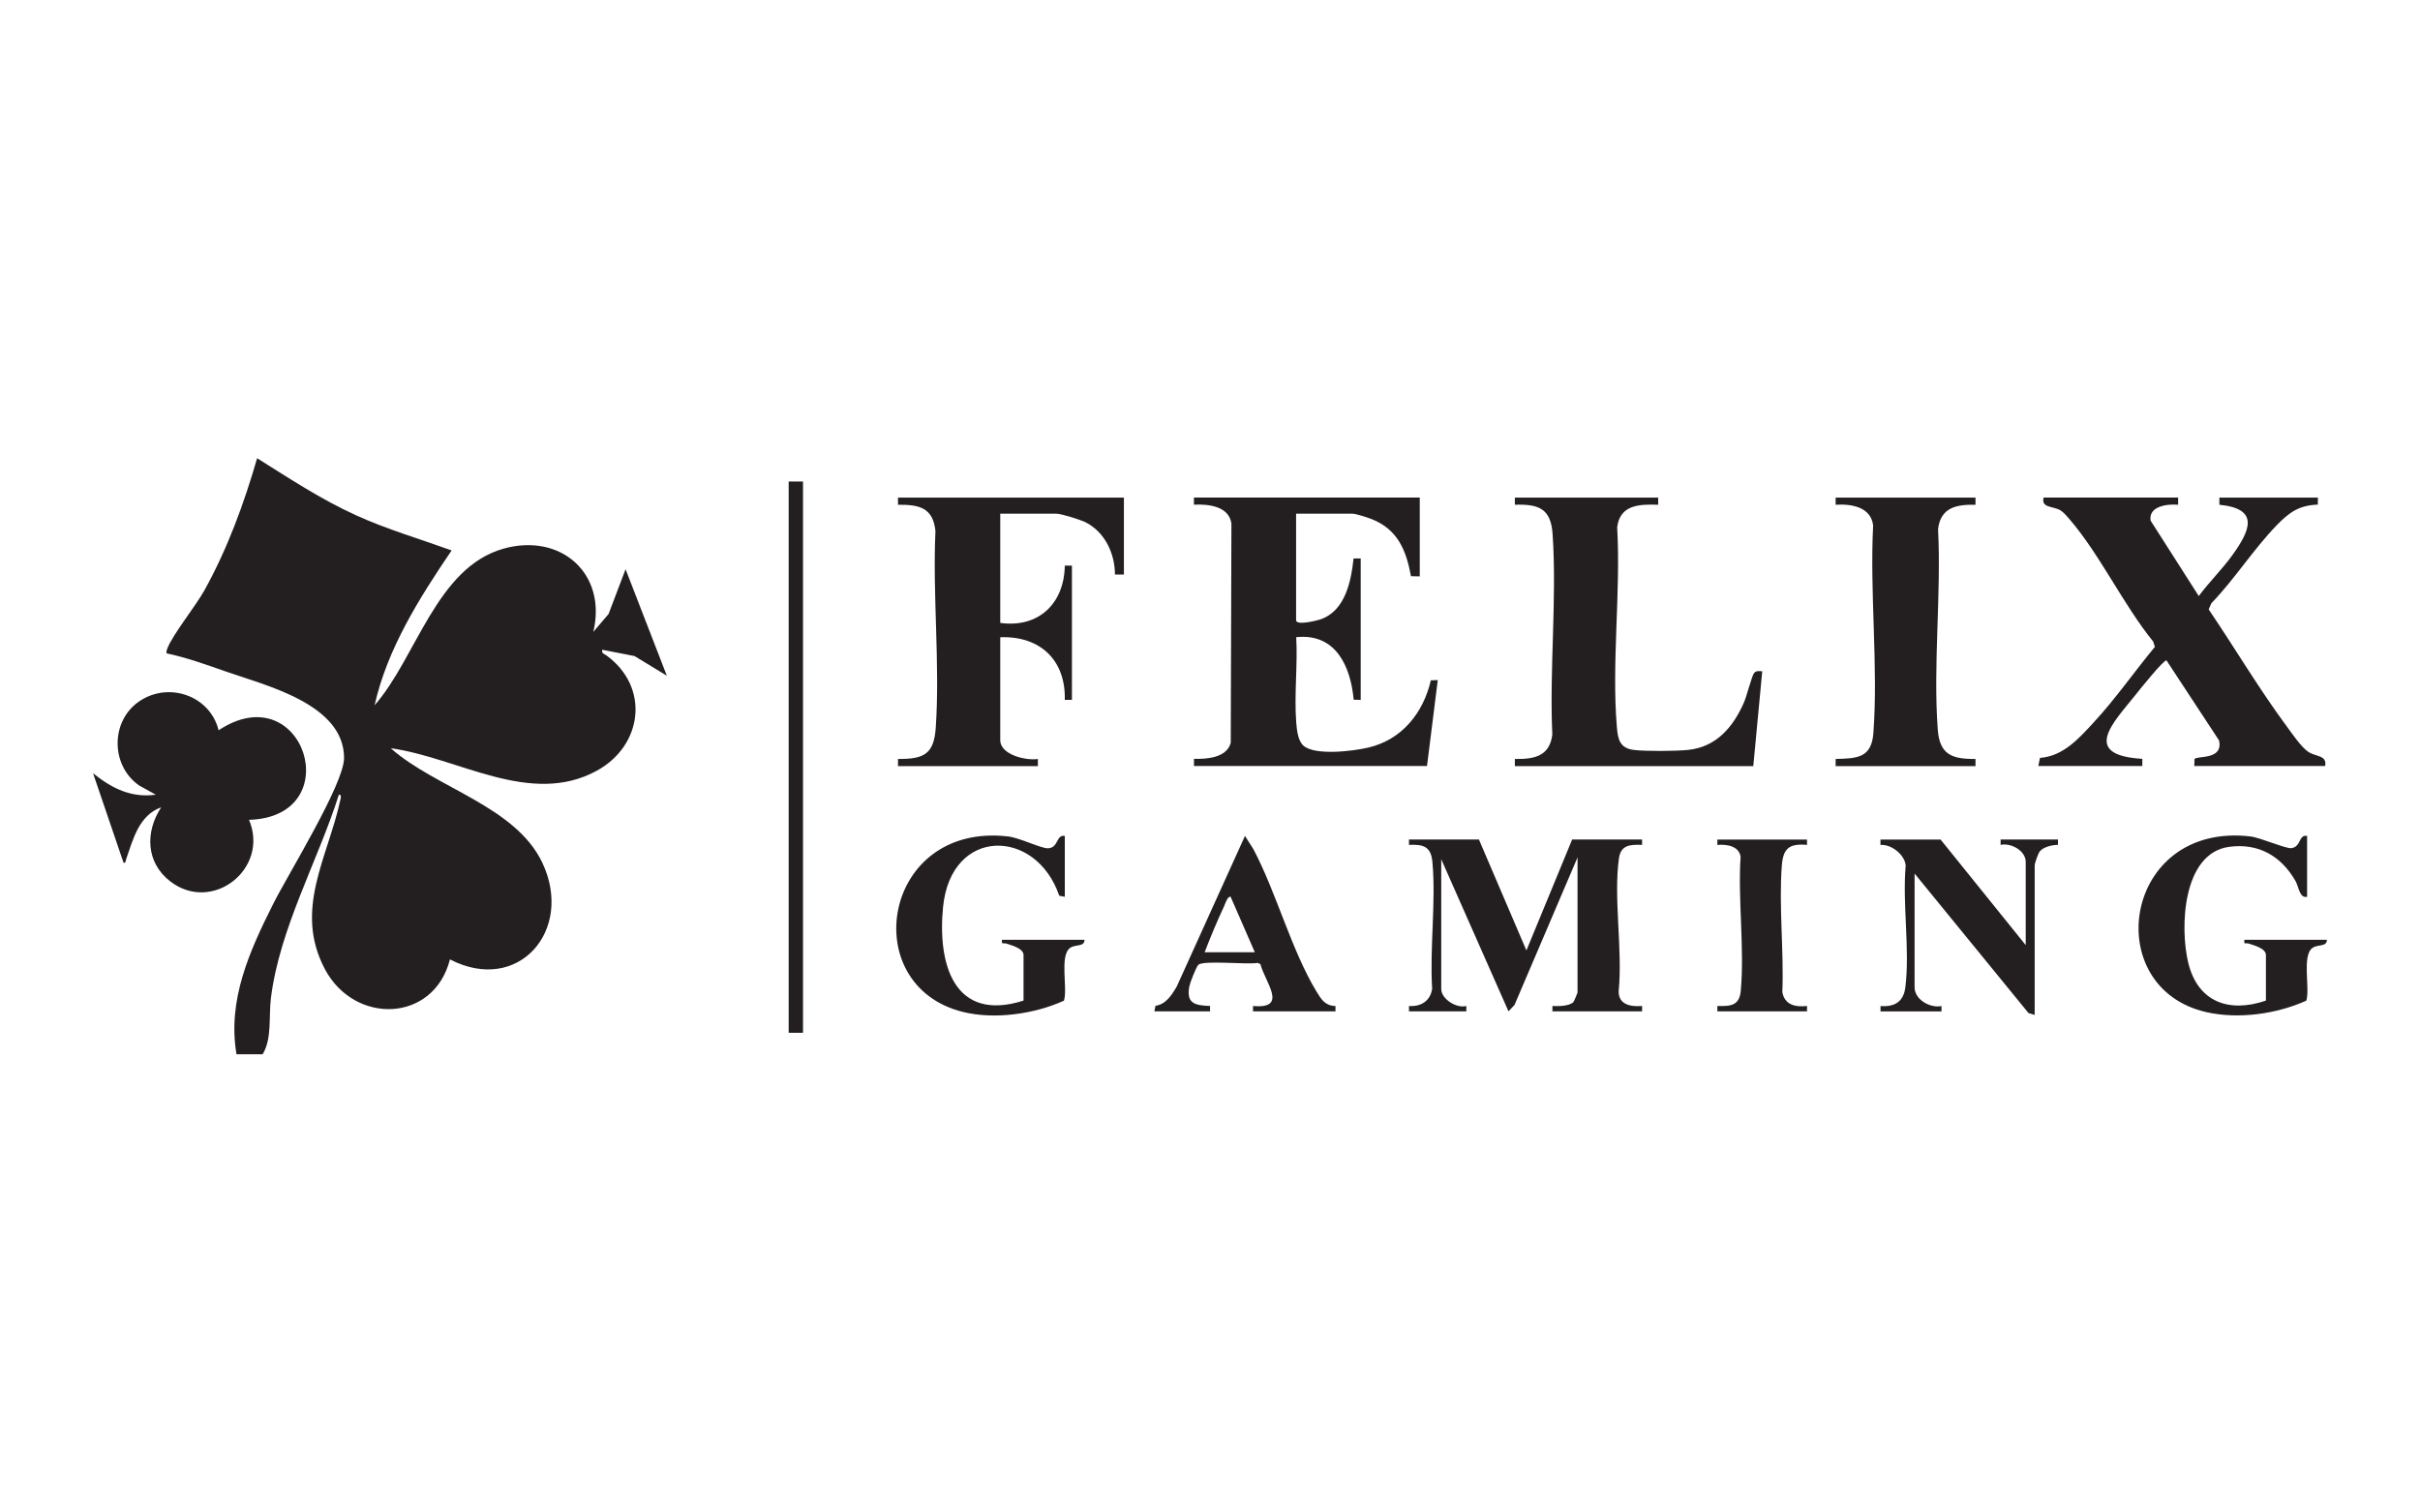
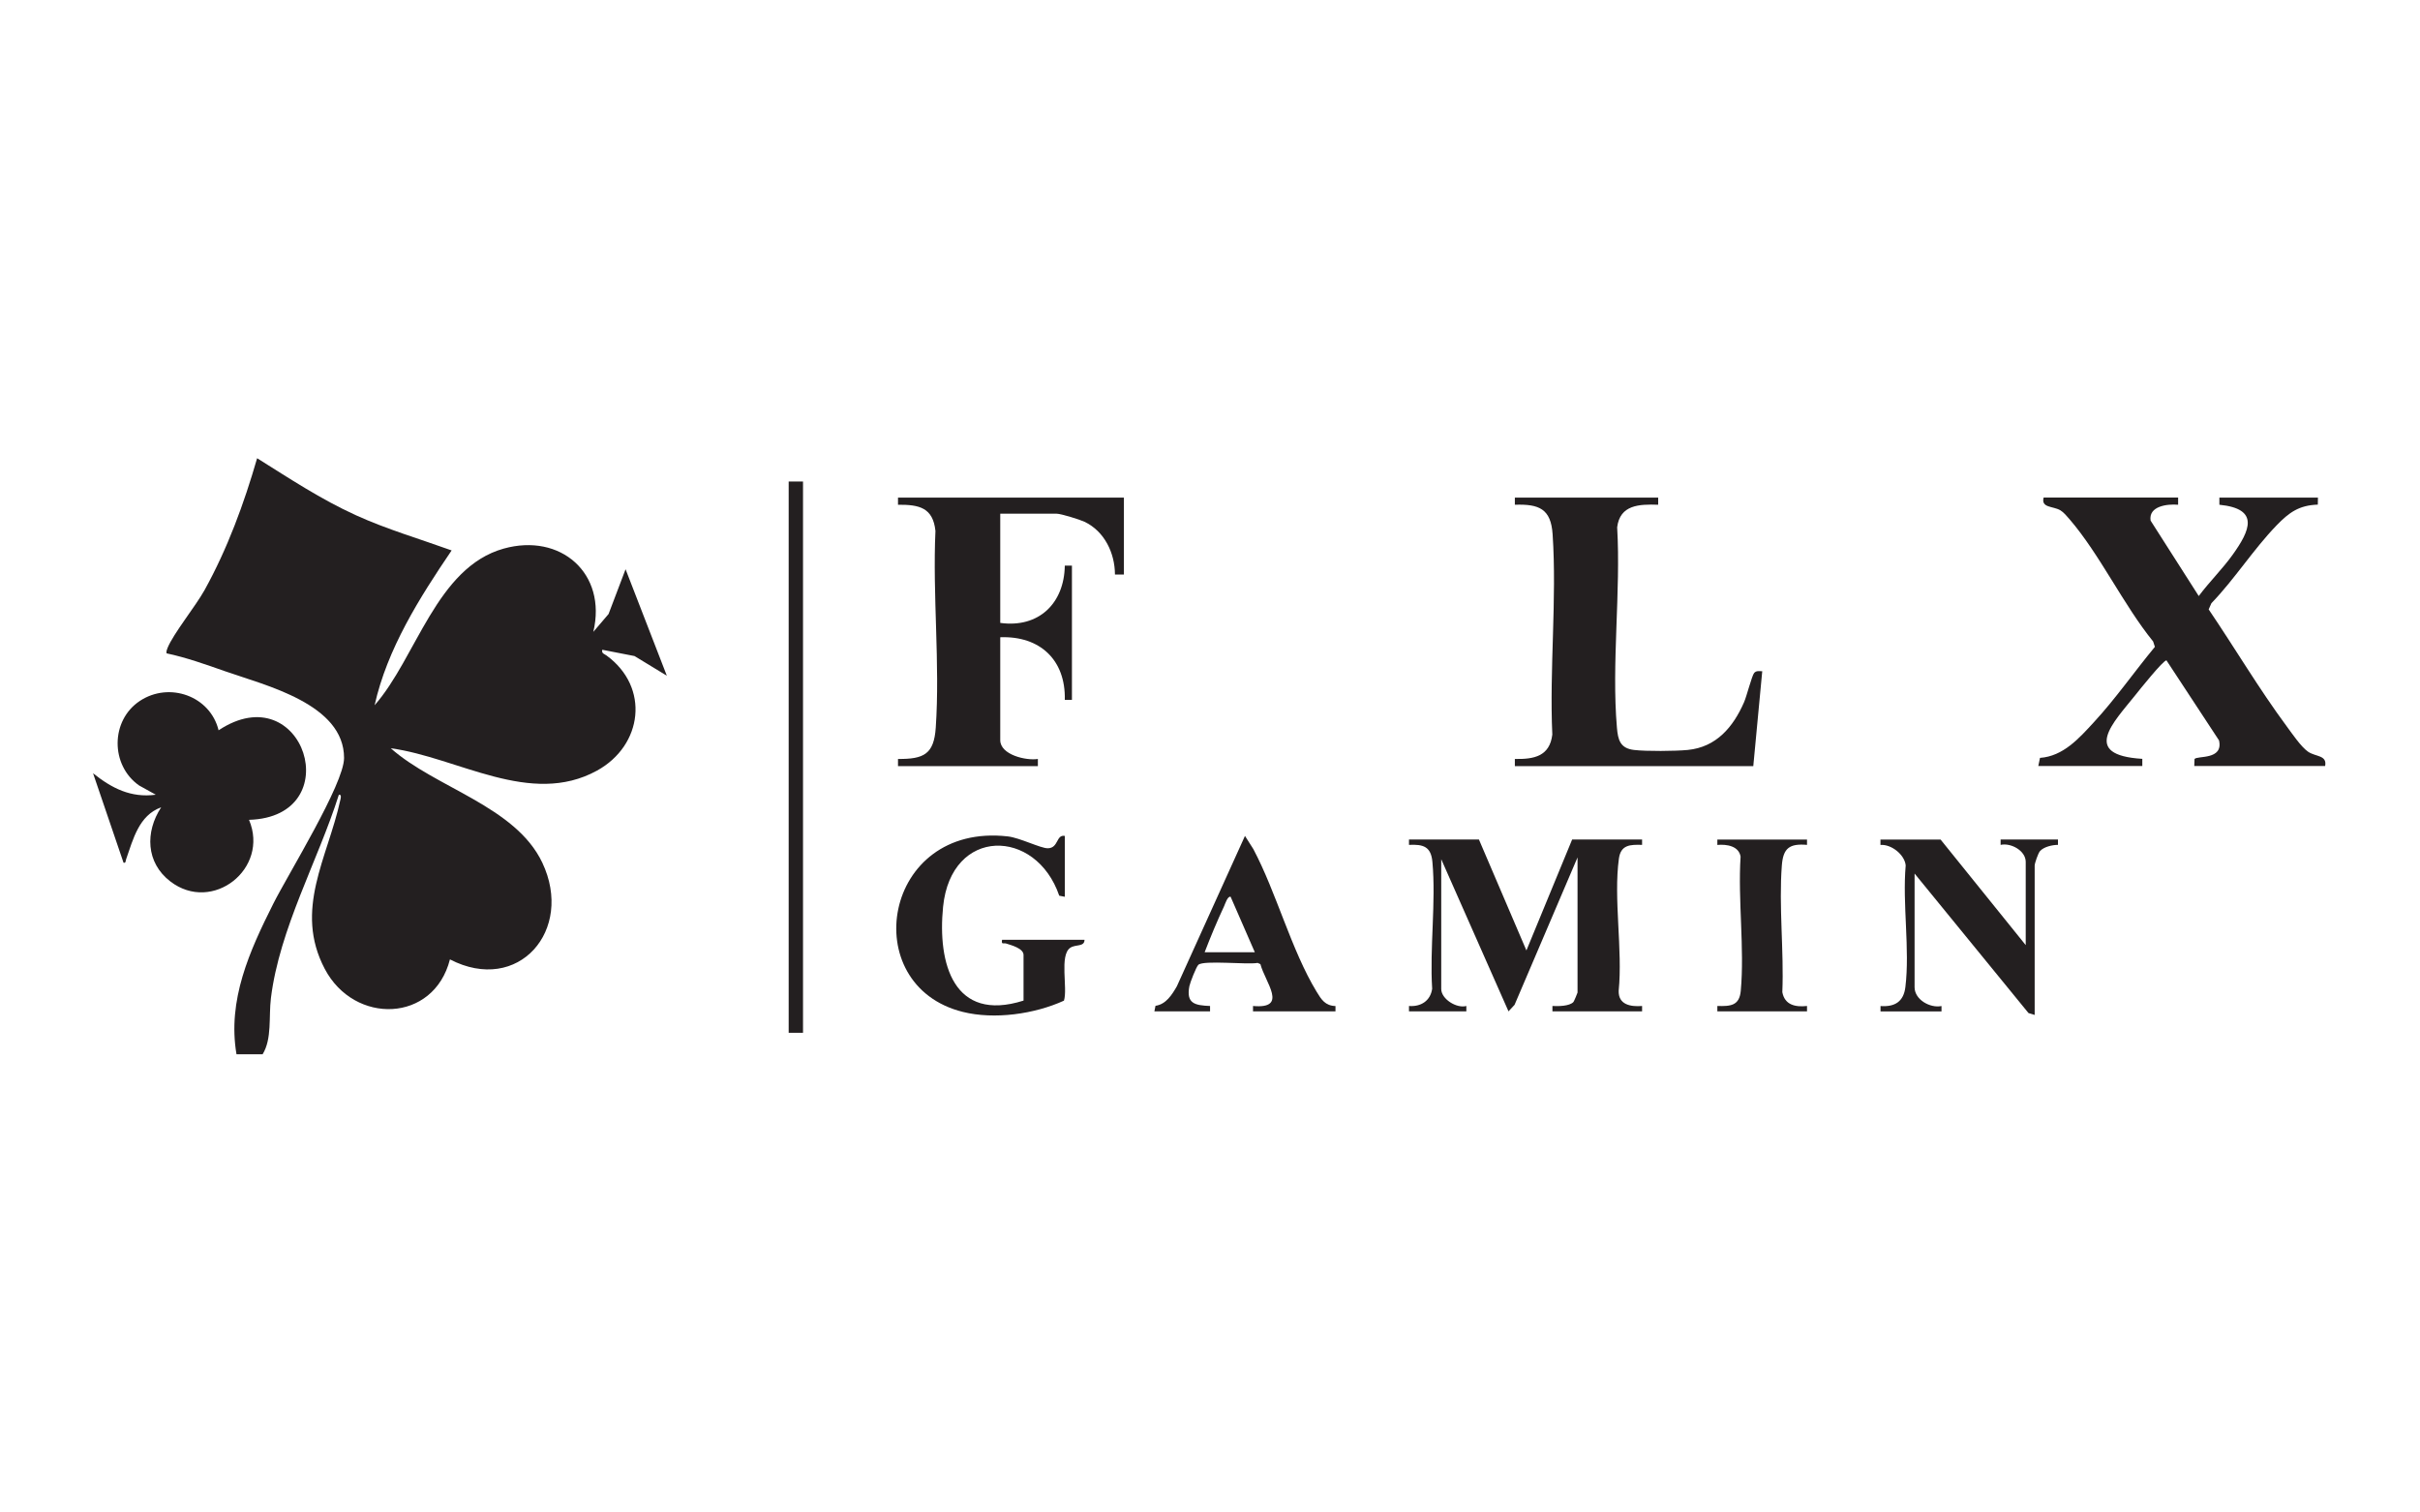
<svg xmlns="http://www.w3.org/2000/svg" id="uuid-1b700454-e899-4b3b-8d66-c3700b12f5a9" viewBox="0 0 400 250">
  <defs>
    <style>.uuid-8eb8b390-5e6c-44f2-8bd6-923f599911b6{fill:#231f20;}</style>
  </defs>
  <path class="uuid-8eb8b390-5e6c-44f2-8bd6-923f599911b6" d="M39.09,174.26c-1.53-8.96,2.17-17.09,6.07-24.86,2.42-4.83,11.71-19.81,11.71-24.11,0-8.93-12.94-11.98-19.7-14.35-3.15-1.11-6.39-2.26-9.64-2.95-.06-.34.04-.57.16-.88.93-2.33,4.62-6.88,6.12-9.57,3.8-6.87,6.51-14.27,8.69-21.8,5.33,3.34,10.59,6.82,16.34,9.43,5.13,2.33,10.52,3.9,15.81,5.81-5.3,7.81-10.66,16.28-12.73,25.59,6.92-7.88,10.2-22.77,21.33-25.89,9.4-2.63,17.12,4.08,14.82,13.76l2.52-2.95,2.81-7.4,6.82,17.6-5.34-3.25-5.33-1.04c-.14.63.32.67.69.94,7.21,5.25,6,14.88-1.57,19.04-11,6.03-22.95-2.18-34.08-3.7,7.39,6.56,20.62,9.56,25.05,18.92,5.27,11.13-3.94,21.84-15.27,15.98-2.68,10.5-15.81,10.85-20.69,1.57-5.15-9.79.48-18.34,2.55-27.83.07-.3.3-1.04-.22-.96-3.47,10.96-9.81,22.11-11.23,33.62-.38,3.09.2,6.72-1.37,9.28h-4.3Z" />
  <path class="uuid-8eb8b390-5e6c-44f2-8bd6-923f599911b6" d="M360.02,82.25v1.18c-1.79-.16-4.92.22-4.55,2.62l7.96,12.47c1.75-2.35,3.9-4.45,5.6-6.82,2.87-4.01,4.52-7.61-2.19-8.27v-1.18s16.29,0,16.29,0l-.02,1.16c-3.11.1-4.75,1.3-6.8,3.41-3.87,4-6.92,8.87-10.79,12.89l-.45,1.02c4.3,6.34,8.36,13.2,12.91,19.34.89,1.2,2.35,3.37,3.52,4.18,1.27.87,3.16.53,2.82,2.36h-21.63l.04-1.14c.37-.61,4.81.22,4.05-3.09l-8.69-13.23c-.55,0-4.5,4.93-5.17,5.78-3.61,4.51-9.04,9.88,1.18,10.5v1.18h-17.19l.28-1.34c3.85-.27,6.48-3.26,8.91-5.9,3.6-3.9,6.69-8.36,10.08-12.45l-.29-.89c-4.92-6.06-8.82-14.41-13.83-20.22-.42-.48-.96-1.14-1.5-1.46-1.22-.72-3.23-.37-2.77-2.11h22.23Z" />
-   <path class="uuid-8eb8b390-5e6c-44f2-8bd6-923f599911b6" d="M234.67,82.25v13.02l-1.45-.03c-.81-4.37-2.24-7.81-6.64-9.49-.63-.24-2.47-.84-3.02-.84h-9.33v17.6c0,.93,3.38.08,4.02-.13,4.1-1.41,5.07-6.26,5.48-10.07h1.18s0,23.37,0,23.37l-1.16-.02c-.51-5.53-2.96-11.03-9.5-10.34.26,4.57-.35,9.52,0,14.05.1,1.23.26,3.03,1.17,3.86,1.9,1.72,8.26.92,10.74.34,5.54-1.29,9.1-5.72,10.34-11.12l1.15-.04-1.78,14.2h-38.52v-1.18c2.14.06,5.44-.19,6.08-2.66l.11-36.22c-.39-2.88-3.8-3.26-6.2-3.13v-1.18h37.34Z" />
  <path class="uuid-8eb8b390-5e6c-44f2-8bd6-923f599911b6" d="M36.13,120.71c14.07-9.31,21.57,14.32,5.03,14.8,3.41,8.07-6.05,15.53-13.01,10.18-4.04-3.1-4.18-8.18-1.51-12.25-3.69,1.33-4.64,5.3-5.79,8.57-.1.28-.03.68-.43.59l-5.04-14.79c3.08,2.47,6.25,4.1,10.37,3.55l-2.76-1.53c-4.77-3.35-4.73-10.76.12-13.97,4.87-3.23,11.64-.82,13.02,4.85Z" />
  <path class="uuid-8eb8b390-5e6c-44f2-8bd6-923f599911b6" d="M185.77,82.25v12.72h-1.48c-.01-3.55-1.72-7.15-5.04-8.73-.76-.36-3.88-1.33-4.59-1.33h-9.33v18.05c6.38.88,10.58-3.25,10.67-9.47h1.18v22.19h-1.18c.16-6.6-4.11-10.59-10.67-10.35v17.01c0,2.43,4.29,3.42,6.22,3.11v1.18h-23.12v-1.18c4.28.03,5.94-.79,6.24-5.17.72-10.53-.54-21.91-.05-32.52-.41-3.85-2.67-4.36-6.19-4.33v-1.18h37.34Z" />
  <path class="uuid-8eb8b390-5e6c-44f2-8bd6-923f599911b6" d="M274.08,82.25v1.18c-3.15-.11-6.32,0-6.78,3.73.62,10.7-.95,22.55-.04,33.11.17,2.03.54,3.42,2.82,3.69,2.03.24,6.82.2,8.89,0,4.74-.47,7.51-3.8,9.3-7.88.44-1,1.29-4.39,1.67-4.84.36-.43.87-.29,1.34-.29l-1.48,15.68h-39.41v-1.18c3.18.06,5.76-.45,6.19-4.03-.49-10.82.77-22.38.05-33.12-.28-4.18-2.21-5.01-6.24-4.87v-1.18h23.71Z" />
-   <path class="uuid-8eb8b390-5e6c-44f2-8bd6-923f599911b6" d="M326.53,82.25v1.18c-3.18-.06-5.76.45-6.19,4.03.55,10.77-.84,22.45-.05,33.12.31,4.14,2.3,4.9,6.24,4.87v1.18h-23.12v-1.18c3.6-.08,5.93-.2,6.24-4.28.82-11.05-.62-23.14-.04-34.31-.36-3.07-3.6-3.6-6.2-3.43v-1.18h23.12Z" />
  <path class="uuid-8eb8b390-5e6c-44f2-8bd6-923f599911b6" d="M244.45,138.76l7.85,18.34,7.56-18.34h11.56v.89c-1.97-.06-3.51-.02-3.83,2.25-.92,6.6.64,15.08-.04,21.88-.06,2.29,1.96,2.65,3.87,2.5v.89h-14.82v-.89c.92.05,2.83.05,3.48-.67.08-.09.67-1.47.67-1.55v-22.34l-10.41,24.37-1,1.08-11.12-25.15v21.45c0,1.66,2.54,3.25,4.15,2.81v.89h-9.48v-.89c1.96.15,3.54-.84,3.83-2.84-.42-6.75.65-14.34.04-20.99-.23-2.52-1.5-2.92-3.87-2.8v-.89h11.56Z" />
  <path class="uuid-8eb8b390-5e6c-44f2-8bd6-923f599911b6" d="M179.26,155.33c-.01,1.23-1.46.71-2.37,1.34-1.81,1.26-.38,6.67-1.03,8.73-4.87,2.22-11.49,3.16-16.71,1.86-17.66-4.38-13.27-31.35,7.43-29.01,1.98.22,5.41,1.97,6.61,1.96,1.81-.02,1.35-2.31,2.81-2.04v10.06l-.92-.18c-3.84-11.24-17.87-11.4-19.2,1.84-.94,9.38,1.74,19.16,13.3,15.5v-7.54c0-1.11-2.07-1.63-2.86-1.89-.46-.15-.84.26-.69-.62h13.63Z" />
-   <path class="uuid-8eb8b390-5e6c-44f2-8bd6-923f599911b6" d="M384.61,155.33c-.01,1.23-1.46.71-2.37,1.34-1.81,1.26-.38,6.67-1.03,8.73-4.92,2.21-11.18,3.09-16.46,1.91-17.84-3.99-13.81-31.46,7.18-29.06,1.72.2,5.93,2.08,6.83,1.94,1.64-.25,1.15-2.29,2.58-2.02v10.06c-1.28.28-1.36-1.65-1.94-2.65-2.37-4.09-6.09-6.25-10.92-5.61-7.75,1.03-8.19,13.37-6.79,19.15,1.58,6.53,6.75,8.35,12.84,6.27v-7.54c0-1.11-2.07-1.63-2.86-1.89-.46-.15-.84.26-.69-.62h13.63Z" />
  <path class="uuid-8eb8b390-5e6c-44f2-8bd6-923f599911b6" d="M320.75,138.76l14.08,17.46v-13.76c0-1.84-2.43-3.19-4.15-2.81v-.89h9.48v.89c-.93,0-2.33.31-2.97,1.03-.31.34-.88,2.02-.88,2.38v24.7l-1.02-.31-18.83-23.06v18.79c0,2.05,2.56,3.49,4.45,3.11v.89h-10.08v-.89c2.38.17,3.82-.74,4.11-3.14.76-6.22-.51-13.74.05-20.1-.15-1.74-2.34-3.53-4.17-3.39v-.89h9.93Z" />
  <path class="uuid-8eb8b390-5e6c-44f2-8bd6-923f599911b6" d="M190.81,167.16l.18-.91c1.75-.25,2.72-1.83,3.53-3.22l11.26-24.86,1.38,2.17c3.82,7.2,6.29,16.73,10.46,23.58.79,1.3,1.41,2.31,3.12,2.37v.88s-13.63,0-13.63,0v-.89c5.89.53,2.02-3.88,1.22-6.92l-.46-.2c-1.68.32-8.9-.48-9.79.31-.35.31-1.38,2.96-1.49,3.54-.55,2.86.89,3.17,3.42,3.27v.89h-9.19ZM199.11,157.4h8.3l-4-9.17c-.5-.16-.91,1.19-1.09,1.58-1.16,2.48-2.23,5.04-3.21,7.6Z" />
  <rect class="uuid-8eb8b390-5e6c-44f2-8bd6-923f599911b6" x="130.36" y="79.59" width="2.37" height="91.12" />
  <path class="uuid-8eb8b390-5e6c-44f2-8bd6-923f599911b6" d="M298.68,138.76v.89c-2.91-.25-3.94.55-4.16,3.39-.52,6.71.36,14.16.08,20.95.39,2.13,2.16,2.5,4.08,2.29v.89h-14.82v-.89c2.2.06,3.64-.05,3.87-2.5.64-7.03-.49-15.04-.03-22.18-.28-1.77-2.3-2.08-3.84-1.94v-.89h14.82Z" />
</svg>